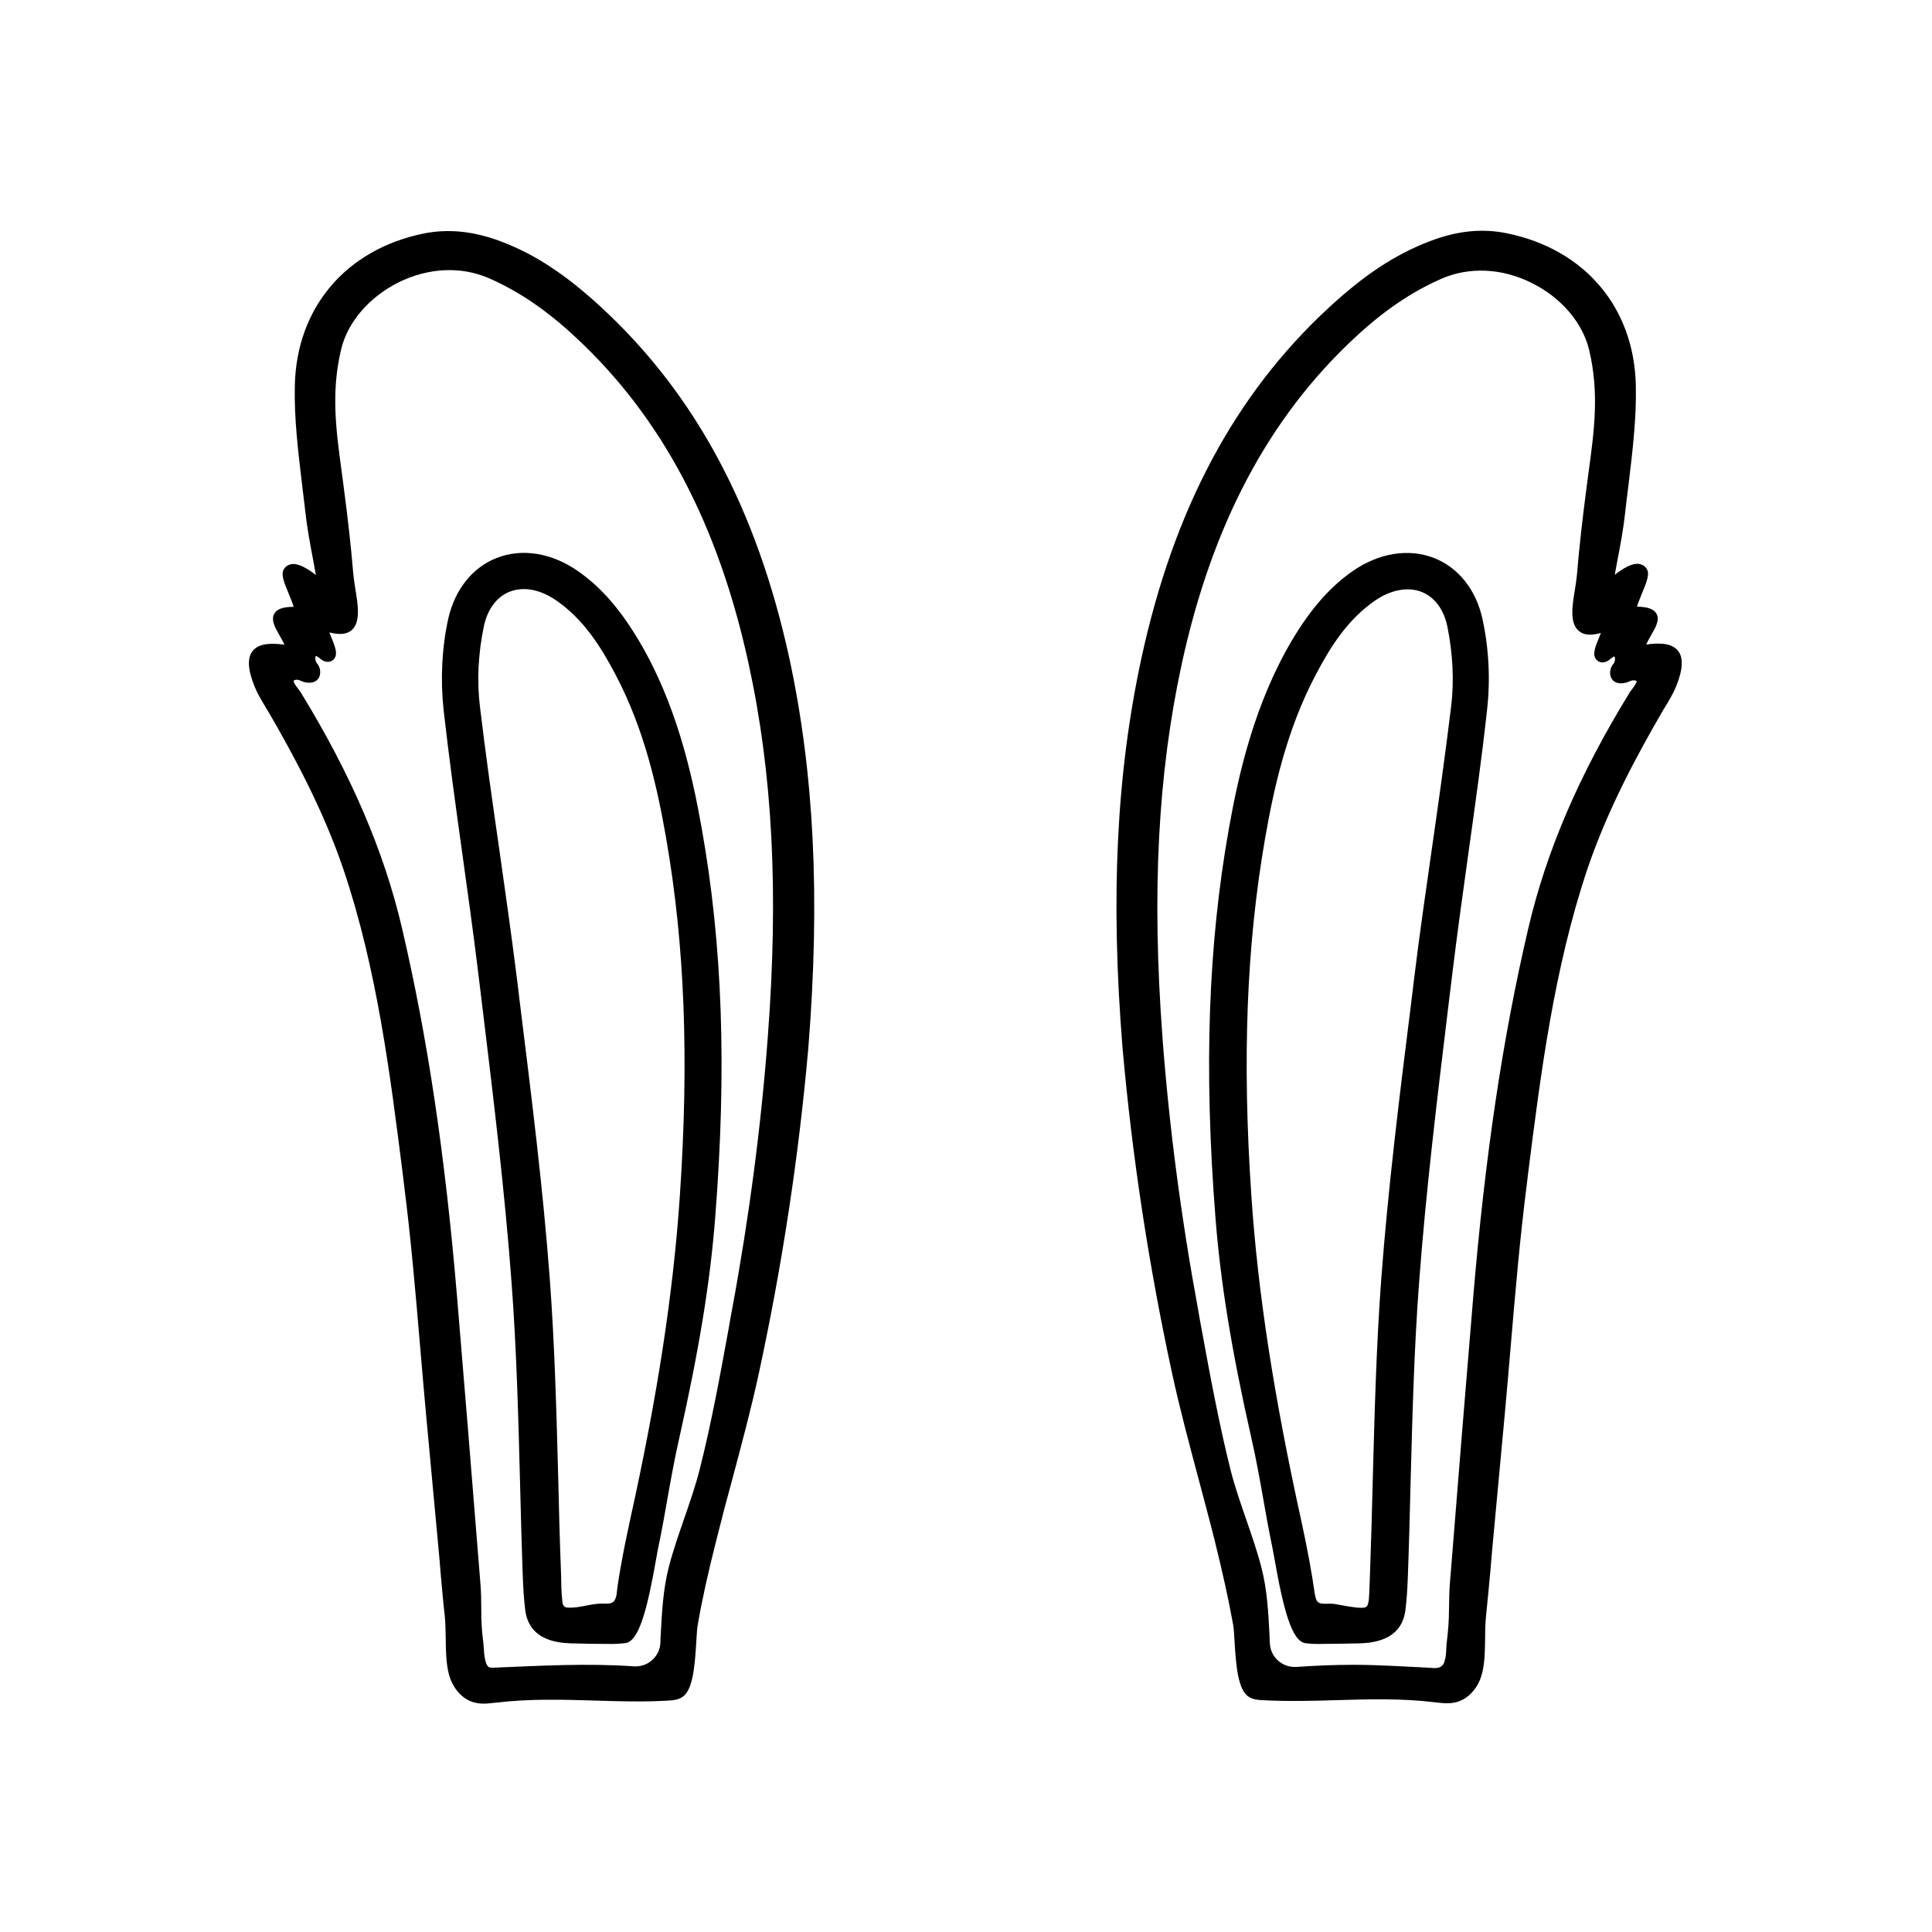
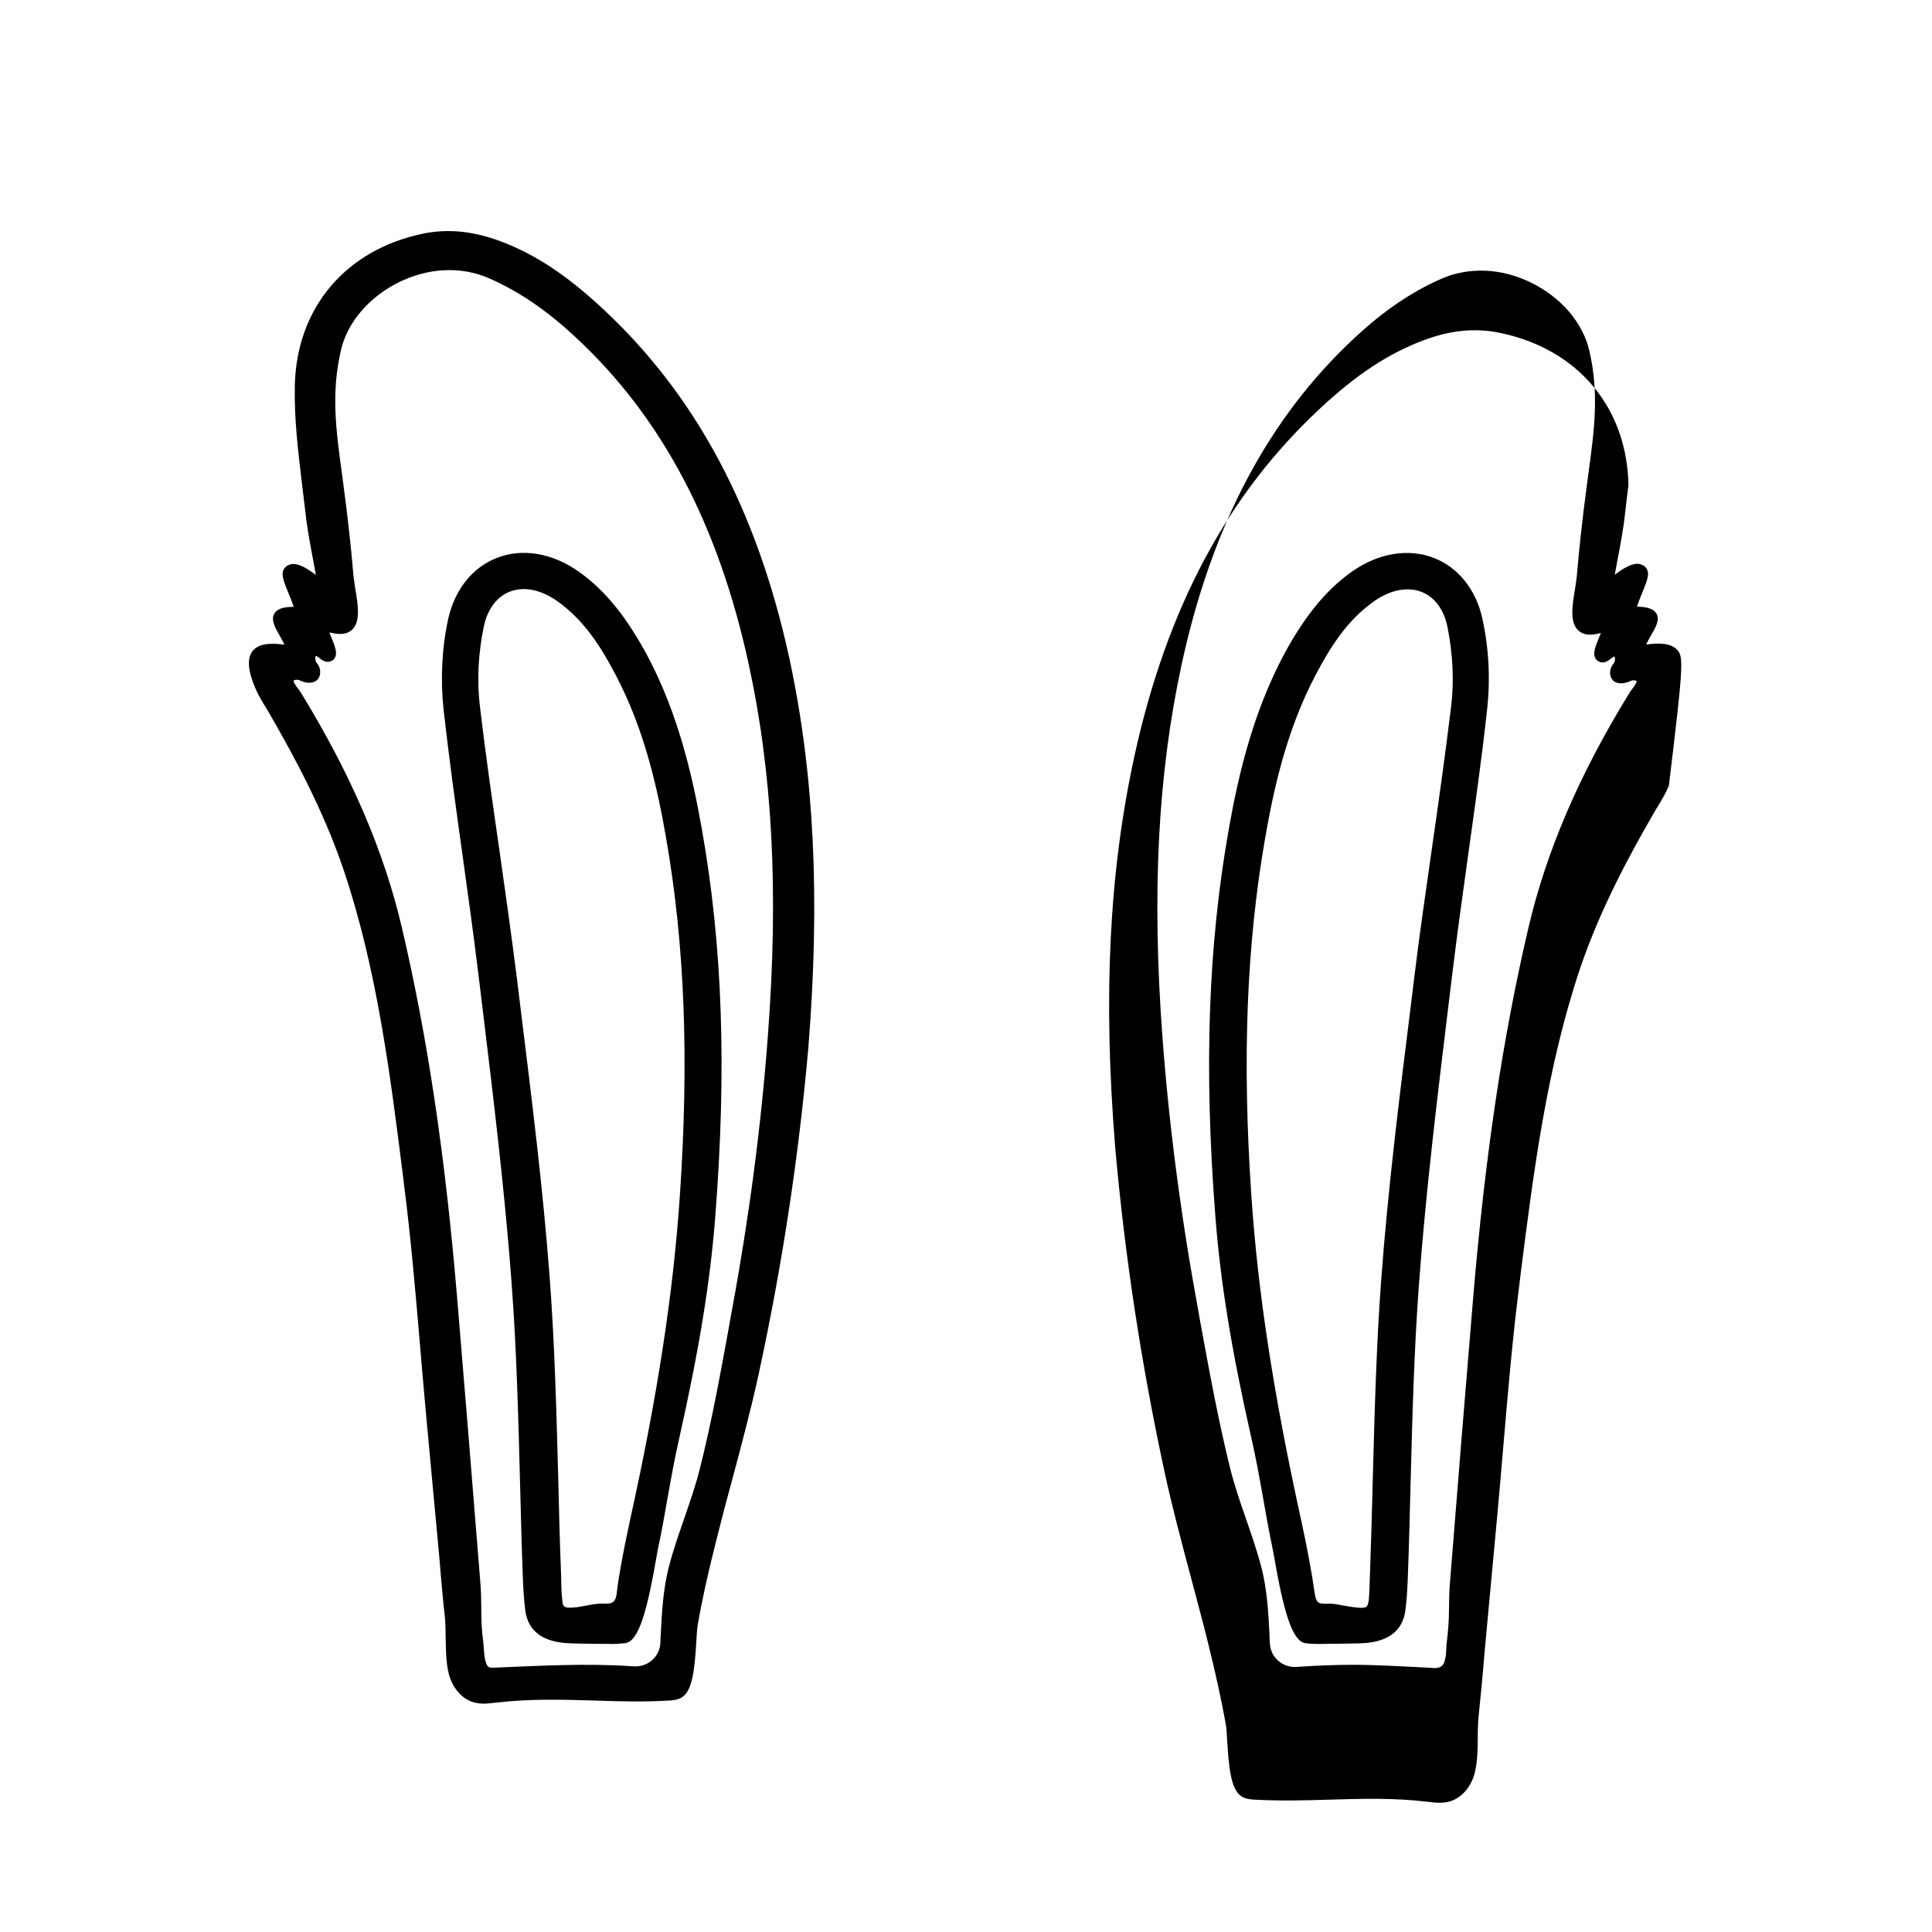
<svg xmlns="http://www.w3.org/2000/svg" version="1.1" id="Layer_1" x="0px" y="0px" width="1000px" height="1000px" viewBox="0 0 1000 1000" style="enable-background:new 0 0 1000 1000;" xml:space="preserve">
-   <path d="M269.2,768.3c0.4,15.6,0.8,31.8,1.4,47.7c0.2,5.3,0.5,11.5,1.3,17.7c1.3,9.3,7.3,14.8,17.9,16.4h0c1.8,0.3,3.7,0.4,5.8,0.5  c7.9,0.2,12.7,0.3,20.5,0.3l0.9,0c0.1,0,0.2,0,0.4,0c1.3,0,3.2-0.1,6.2-0.4c7.2-0.9,11.5-17.7,16.2-44.6c0.4-2.3,0.7-4.1,1-5.3  c1.8-8.6,3.3-17,4.7-25.1c1.9-10.6,3.7-20.7,6.1-31.2c10.2-45.5,16-80.7,18.6-114.3c6-76.7,3.8-140.7-7-201.3  c-5-28.2-13.2-64.8-32.7-97.4c-9.6-16.1-19.5-27.4-31.2-35.6c-13.6-9.5-29-12.1-42.2-6.9c-12.6,4.9-21.7,16.4-25.1,31.5  c-3.3,15-4.1,31.3-2.4,47.1c2.8,24.9,6.3,50.1,9.7,74.5c2.8,20.1,5.7,40.9,8.2,61.4c0.8,6.6,1.6,13.1,2.4,19.7  c5.6,46.2,11.4,94,14.9,141.1C267.4,698.7,268.3,734.1,269.2,768.3z M312.3,830c-0.1,0-0.2,0-0.3,0c-6-0.1-11.9,2.4-17.9,2.1  c-0.8,0-1.6-0.2-2.1-0.7c-0.7-0.6-0.8-1.5-0.9-2.4c-0.6-4.8-0.6-9.6-0.7-14.4c-0.7-17-1.1-34.3-1.5-51c-0.9-33.2-1.8-67.5-4.3-101.2  c-3.5-47.1-9.5-94.7-15.2-140.8l-1.9-15.6c-2.8-22.2-6-44.8-9.1-66.6c-3.5-24.2-7.1-49.2-10-73.8c-1.6-13.1-0.9-27.3,2-41.2  c1.8-8.9,6.6-15.4,13.3-18.1c2.3-0.9,4.8-1.4,7.4-1.4c5.4,0,11.1,2,16.7,5.8c14.5,10,23.4,24.4,30.8,38.5  c15,28.4,21.7,58.8,26.2,84.7c9.6,55.2,11.9,113.9,7.1,184.9c-3.4,50.4-11.6,104-25.9,168.5c-1.7,7.8-3.3,15.7-4.7,23.6  c-0.6,3.5-1.2,6.9-1.7,10.4c-0.4,2.5-0.2,6.4-2.4,8C315.6,830.2,313.9,830.1,312.3,830z M312,159.8c-18.7-17.4-35-28.2-52.9-34.9  c-14.1-5.3-27.2-6.6-40-4c-40.2,8.3-65.7,38.5-66.5,78.8c-0.4,17.2,1.8,34.6,3.8,51.5c0.6,4.6,1.1,9.4,1.7,14.1  c0.9,8.4,2.5,16.6,4.1,25.2c0.4,2.3,0.9,4.7,1.3,7.1c-4.4-3.3-9-6.2-12.7-5.6c-1.6,0.3-2.9,1.1-3.8,2.5c-1.7,2.5-0.2,6.5,2.4,12.7  c1,2.4,2,4.9,2.6,6.9c-5.5,0-8.6,1.1-10,3.5c-1.9,3.2,0.4,7.3,2.7,11.3c0.9,1.6,1.9,3.3,2.5,4.8c-6.5-0.9-13.1-0.9-16.4,3.2  c-2.9,3.6-2.6,9.7,1,18.5c1.5,3.7,3.6,7.2,5.6,10.5c0.6,0.9,1.1,1.9,1.7,2.8c12.5,21.6,28.3,50.5,38.8,81.7  c17.2,51.1,24,105.2,30.6,157.5l0.7,5.9c3.5,27.4,5.9,55.4,8.2,82.5c1,12,2.1,24.4,3.2,36.6l6.4,68.9c0.4,3.9,0.7,7.8,1,11.7  c0.7,7.5,1.3,15.2,2.2,22.8c0.4,3.7,0.4,7.7,0.5,11.6c0.1,6.1,0.1,12.3,1.5,18.1c1.8,7.6,7,13.6,13.3,15.2c1.6,0.4,3.2,0.6,4.8,0.6  c2.1,0,4.2-0.3,6.2-0.5l0.2,0c17.2-2.1,34.4-1.6,51-1.1c12.6,0.4,25.5,0.8,38.5,0c1.9-0.1,4.8-0.3,7.1-1.9c5.2-3.6,6.3-15,7.1-28.5  c0.2-3.6,0.4-6.7,0.7-8.5c2.2-12.9,5.3-26.9,9.7-44.2c2.6-10.5,5.4-21.1,8.2-31.3c4.8-18,9.8-36.6,13.8-55.1  c11.9-55,20.6-111.6,25.6-168.4c6.2-77.9,3-142.1-9.9-201.9C391.7,263.6,360.2,204.6,312,159.8z M252.3,862.2  c-2-2.9-1.8-10.1-2.2-12.6c-0.8-5.6-1-11.3-1-17c0-4.5-0.1-8.7-0.4-12.5c-4.6-58-8.5-105.1-12.1-148.5  c-6.2-73.8-15.3-134.6-28.5-191.1c-9.3-39.9-26.5-79.8-52.3-121.9c-0.3-0.4-0.6-0.9-1.1-1.6c-2-2.5-2.9-4.1-2.7-4.7  c0,0,0.2-0.2,0.9-0.4c1-0.2,2,0.1,2.6,0.4c2.1,1,5.1,1.6,7.4,0.5c1-0.5,2.3-1.5,2.7-3.6c0.4-2-0.1-4.2-1.5-5.8c-0.8-1-1-2.3-0.9-3.1  c0.1-0.5,0.3-0.8,0.3-0.8c0,0,0.4,0,1.3,0.7l0.3,0.2c1.3,1.1,3,2.5,5.3,2.1c1.7-0.3,3.1-1.6,3.4-3.3c0.5-2.3-0.7-5.4-2.3-9.3  c-0.4-1-0.8-1.9-1-2.5c0.2,0,0.4,0.1,0.7,0.1c5,1.2,8.6,0.7,11-1.5c4.5-4.2,3.1-12.9,1.7-21.3c-0.4-2.6-0.8-5.1-1-7.3  c-1.2-14.4-2.9-29.5-5.1-46.1c-0.3-2.3-0.6-4.6-0.9-6.8c-3-22.1-5.6-41.2-0.4-63.4c3.3-14.2,14.4-27.2,29.7-34.9  c15.5-7.7,32.6-8.5,47.1-2.1c15.6,6.9,29.8,16.6,44.8,30.6c44.4,41.3,73.6,96.5,89.3,168.5c12.5,57.1,15.7,118.6,10,193.6  c-3.4,45.5-9.6,93-18.5,141.1c-0.6,3.2-1.2,6.3-1.7,9.5c-4.4,24-8.9,48.9-15,73c-2.2,8.7-5.2,17.3-8.1,25.7  c-2.8,8.1-5.7,16.4-7.9,24.9c-3,11.6-3.6,23.5-4.2,35c-0.1,1.5-0.2,3-0.2,4.5c-0.2,3.4-1.7,6.5-4.3,8.8c-2.6,2.3-5.9,3.4-9.4,3.2  c-24.2-1.7-48.6-0.3-72.8,0.7c-0.6,0-1.3,0-1.9-0.2C253.1,863.1,252.7,862.7,252.3,862.2z M751.8,503.3c2.5-20.5,5.4-41.3,8.2-61.4  c3.4-24.4,7-49.6,9.7-74.5c1.8-15.8,0.9-32.1-2.4-47.1c-3.3-15.1-12.5-26.6-25.1-31.5c-13.2-5.1-28.6-2.6-42.2,6.9  c-11.7,8.2-21.6,19.5-31.2,35.6c-19.4,32.7-27.7,69.2-32.7,97.4c-10.8,60.6-13,124.6-7,201.3c2.6,33.5,8.3,68.8,18.6,114.3  c2.4,10.5,4.2,20.5,6.1,31.2c1.4,8.1,2.9,16.4,4.7,25.1c0.2,1.2,0.6,3,1,5.3c4.7,26.9,9.1,43.7,16.2,44.6c3,0.4,4.9,0.4,6.2,0.4  c0.1,0,0.3,0,0.4,0l0.9,0c7.8-0.1,12.5-0.1,20.5-0.3l0,0c2.1-0.1,4.1-0.2,5.8-0.5c10.6-1.6,16.6-7.1,17.9-16.4  c0.8-6.1,1.1-12.3,1.3-17.7c0.6-15.9,1-32.1,1.4-47.7c0.9-34.2,1.8-69.6,4.4-104.2c3.5-47.1,9.3-94.9,14.9-141.1  C750.2,516.4,751,509.9,751.8,503.3z M751.1,365.7c-3,24.6-6.5,49.6-10,73.8c-3.1,21.8-6.4,44.3-9.1,66.6l-1.9,15.6  c-5.8,46.1-11.7,93.8-15.2,140.8c-2.5,33.7-3.4,68-4.3,101.2c-0.4,16.7-0.9,34-1.5,51c-0.1,2-0.1,3.9-0.2,5.6  c-0.2,6.2-0.3,10.2-1.6,11.3c-1.6,1.3-7.2,0.3-15.5-1.2c-1.4-0.3-2.8-0.4-4.8-0.3c-4.1,0-5.7,0.1-6.5-5.3  c-1.4-10.1-3.9-23.7-6.9-37.4c-14.2-64.5-22.5-118-25.9-168.5c-4.8-70.9-2.5-129.7,7.1-184.9c4.5-25.9,11.2-56.3,26.2-84.7  c7.4-14.1,16.3-28.5,30.8-38.5c8.2-5.6,17-7.2,24.1-4.4c6.7,2.7,11.5,9.1,13.3,18.1C752,338.4,752.7,352.6,751.1,365.7z   M868.5,336.8c-3.3-4.1-9.9-4.1-16.4-3.2c0.6-1.5,1.6-3.2,2.5-4.8c2.3-4,4.7-8,2.7-11.3c-1.4-2.3-4.5-3.4-10-3.5  c0.6-2,1.6-4.5,2.6-6.9c2.3-5.6,4.2-10.1,2.4-12.7c-0.9-1.4-2.2-2.2-3.8-2.5c-3.7-0.6-8.4,2.3-12.7,5.6c0.4-2.4,0.9-4.8,1.3-7.1  c1.7-8.7,3.2-16.9,4.1-25.2c0.5-4.7,1.1-9.5,1.7-14.1c2-16.9,4.2-34.3,3.8-51.5c-0.8-40.3-26.3-70.5-66.5-78.8  c-12.8-2.7-25.9-1.4-40,4c-17.9,6.8-34.2,17.5-52.9,34.9c-48.2,44.7-79.7,103.8-96.4,180.5c-13,59.8-16.2,123.9-9.9,201.9l0,0  c5,56.7,13.7,113.4,25.6,168.4c4,18.5,9,37.1,13.8,55.1c2.7,10.3,5.6,20.9,8.2,31.3c4.3,17.3,7.4,31.4,9.7,44.2  c0.3,1.8,0.5,4.9,0.7,8.5c0.8,13.4,1.9,24.8,7.1,28.5c2.3,1.6,5.2,1.8,7.1,1.9c13,0.7,26,0.4,38.5,0c16.7-0.5,33.9-1,51,1.1l0.2,0  c2,0.3,4.1,0.5,6.2,0.5c1.6,0,3.2-0.2,4.8-0.6c6.3-1.7,11.5-7.6,13.3-15.2c1.4-5.7,1.4-12,1.5-18.1c0-3.9,0.1-7.9,0.5-11.6  c0.8-7.6,1.5-15.3,2.2-22.8c0.3-3.9,0.7-7.8,1-11.7l6.4-68.9c1.1-12.2,2.2-24.6,3.2-36.6c2.3-27.1,4.7-55.1,8.2-82.5l0.7-5.9  c6.6-52.3,13.5-106.4,30.6-157.5c10.5-31.2,26.2-60,38.8-81.7c0.5-0.9,1.1-1.9,1.7-2.8c2-3.4,4.1-6.8,5.6-10.5  C871.1,346.5,871.4,340.4,868.5,336.8z M745.7,862.7c-2,1.2-4.9,0.5-8.1,0.4c-12.4-0.6-24.8-1.4-37.3-1.4c-9.5,0-19.2,0.4-29.3,1.1  c-3.4,0.2-6.8-0.9-9.4-3.2c-2.6-2.3-4.1-5.4-4.3-8.8c-0.1-1.5-0.2-3-0.2-4.5c-0.6-11.5-1.2-23.4-4.2-35c-2.2-8.5-5.1-16.8-7.9-24.9  c-2.9-8.4-5.9-17-8.1-25.7c-6-24.1-10.6-48.9-15-73c-0.6-3.2-1.2-6.3-1.7-9.5c-8.9-48.1-15.1-95.6-18.5-141.1  c-5.6-75-2.4-136.5,10-193.6c15.7-72.1,45-127.2,89.3-168.5c15-14,29.2-23.7,44.8-30.6c14.4-6.4,31.6-5.7,47.1,2.1  c15.3,7.6,26.4,20.7,29.7,34.9c5.2,22.2,2.6,41.3-0.4,63.4c-0.3,2.2-0.6,4.5-0.9,6.8c-2.2,16.6-3.9,31.7-5.1,46.1  c-0.2,2.2-0.6,4.7-1,7.3c-1.4,8.4-2.8,17.1,1.7,21.3c2.4,2.3,6,2.8,11,1.5c0.3-0.1,0.5-0.1,0.7-0.1c-0.2,0.6-0.6,1.6-1,2.5  c-1.6,3.8-2.8,6.9-2.3,9.3c0.4,1.7,1.7,3,3.4,3.3c2.3,0.4,4-1,5.3-2.1l0.3-0.2c0.9-0.7,1.3-0.7,1.3-0.7c0,0,0.2,0.3,0.3,0.8  c0.1,0.8,0,2.1-0.9,3.1c-1.3,1.6-1.9,3.8-1.5,5.8c0.5,2.1,1.7,3.2,2.7,3.6c2.3,1.1,5.3,0.5,7.4-0.5c0.7-0.3,1.6-0.6,2.6-0.4  c0.7,0.1,0.9,0.3,0.9,0.3c0.2,0.6-0.8,2.2-2.7,4.7c-0.5,0.6-0.9,1.1-1.1,1.6c-25.9,42.1-43,81.9-52.3,121.9  c-13.2,56.5-22.3,117.2-28.5,191.1c-3.6,43.3-7.5,90.5-12.1,148.5c-0.3,3.8-0.3,8-0.4,12.5c0,5.6-0.4,11.1-1.1,16.7  c-0.5,3.3-0.1,6.8-1.1,10C747.5,861.1,746.7,862.1,745.7,862.7z" />
+   <path d="M269.2,768.3c0.4,15.6,0.8,31.8,1.4,47.7c0.2,5.3,0.5,11.5,1.3,17.7c1.3,9.3,7.3,14.8,17.9,16.4h0c1.8,0.3,3.7,0.4,5.8,0.5  c7.9,0.2,12.7,0.3,20.5,0.3l0.9,0c0.1,0,0.2,0,0.4,0c1.3,0,3.2-0.1,6.2-0.4c7.2-0.9,11.5-17.7,16.2-44.6c0.4-2.3,0.7-4.1,1-5.3  c1.8-8.6,3.3-17,4.7-25.1c1.9-10.6,3.7-20.7,6.1-31.2c10.2-45.5,16-80.7,18.6-114.3c6-76.7,3.8-140.7-7-201.3  c-5-28.2-13.2-64.8-32.7-97.4c-9.6-16.1-19.5-27.4-31.2-35.6c-13.6-9.5-29-12.1-42.2-6.9c-12.6,4.9-21.7,16.4-25.1,31.5  c-3.3,15-4.1,31.3-2.4,47.1c2.8,24.9,6.3,50.1,9.7,74.5c2.8,20.1,5.7,40.9,8.2,61.4c0.8,6.6,1.6,13.1,2.4,19.7  c5.6,46.2,11.4,94,14.9,141.1C267.4,698.7,268.3,734.1,269.2,768.3z M312.3,830c-0.1,0-0.2,0-0.3,0c-6-0.1-11.9,2.4-17.9,2.1  c-0.8,0-1.6-0.2-2.1-0.7c-0.7-0.6-0.8-1.5-0.9-2.4c-0.6-4.8-0.6-9.6-0.7-14.4c-0.7-17-1.1-34.3-1.5-51c-0.9-33.2-1.8-67.5-4.3-101.2  c-3.5-47.1-9.5-94.7-15.2-140.8l-1.9-15.6c-2.8-22.2-6-44.8-9.1-66.6c-3.5-24.2-7.1-49.2-10-73.8c-1.6-13.1-0.9-27.3,2-41.2  c1.8-8.9,6.6-15.4,13.3-18.1c2.3-0.9,4.8-1.4,7.4-1.4c5.4,0,11.1,2,16.7,5.8c14.5,10,23.4,24.4,30.8,38.5  c15,28.4,21.7,58.8,26.2,84.7c9.6,55.2,11.9,113.9,7.1,184.9c-3.4,50.4-11.6,104-25.9,168.5c-1.7,7.8-3.3,15.7-4.7,23.6  c-0.6,3.5-1.2,6.9-1.7,10.4c-0.4,2.5-0.2,6.4-2.4,8C315.6,830.2,313.9,830.1,312.3,830z M312,159.8c-18.7-17.4-35-28.2-52.9-34.9  c-14.1-5.3-27.2-6.6-40-4c-40.2,8.3-65.7,38.5-66.5,78.8c-0.4,17.2,1.8,34.6,3.8,51.5c0.6,4.6,1.1,9.4,1.7,14.1  c0.9,8.4,2.5,16.6,4.1,25.2c0.4,2.3,0.9,4.7,1.3,7.1c-4.4-3.3-9-6.2-12.7-5.6c-1.6,0.3-2.9,1.1-3.8,2.5c-1.7,2.5-0.2,6.5,2.4,12.7  c1,2.4,2,4.9,2.6,6.9c-5.5,0-8.6,1.1-10,3.5c-1.9,3.2,0.4,7.3,2.7,11.3c0.9,1.6,1.9,3.3,2.5,4.8c-6.5-0.9-13.1-0.9-16.4,3.2  c-2.9,3.6-2.6,9.7,1,18.5c1.5,3.7,3.6,7.2,5.6,10.5c0.6,0.9,1.1,1.9,1.7,2.8c12.5,21.6,28.3,50.5,38.8,81.7  c17.2,51.1,24,105.2,30.6,157.5l0.7,5.9c3.5,27.4,5.9,55.4,8.2,82.5c1,12,2.1,24.4,3.2,36.6l6.4,68.9c0.4,3.9,0.7,7.8,1,11.7  c0.7,7.5,1.3,15.2,2.2,22.8c0.4,3.7,0.4,7.7,0.5,11.6c0.1,6.1,0.1,12.3,1.5,18.1c1.8,7.6,7,13.6,13.3,15.2c1.6,0.4,3.2,0.6,4.8,0.6  c2.1,0,4.2-0.3,6.2-0.5l0.2,0c17.2-2.1,34.4-1.6,51-1.1c12.6,0.4,25.5,0.8,38.5,0c1.9-0.1,4.8-0.3,7.1-1.9c5.2-3.6,6.3-15,7.1-28.5  c0.2-3.6,0.4-6.7,0.7-8.5c2.2-12.9,5.3-26.9,9.7-44.2c2.6-10.5,5.4-21.1,8.2-31.3c4.8-18,9.8-36.6,13.8-55.1  c11.9-55,20.6-111.6,25.6-168.4c6.2-77.9,3-142.1-9.9-201.9C391.7,263.6,360.2,204.6,312,159.8z M252.3,862.2  c-2-2.9-1.8-10.1-2.2-12.6c-0.8-5.6-1-11.3-1-17c0-4.5-0.1-8.7-0.4-12.5c-4.6-58-8.5-105.1-12.1-148.5  c-6.2-73.8-15.3-134.6-28.5-191.1c-9.3-39.9-26.5-79.8-52.3-121.9c-0.3-0.4-0.6-0.9-1.1-1.6c-2-2.5-2.9-4.1-2.7-4.7  c0,0,0.2-0.2,0.9-0.4c1-0.2,2,0.1,2.6,0.4c2.1,1,5.1,1.6,7.4,0.5c1-0.5,2.3-1.5,2.7-3.6c0.4-2-0.1-4.2-1.5-5.8c-0.8-1-1-2.3-0.9-3.1  c0.1-0.5,0.3-0.8,0.3-0.8c0,0,0.4,0,1.3,0.7l0.3,0.2c1.3,1.1,3,2.5,5.3,2.1c1.7-0.3,3.1-1.6,3.4-3.3c0.5-2.3-0.7-5.4-2.3-9.3  c-0.4-1-0.8-1.9-1-2.5c0.2,0,0.4,0.1,0.7,0.1c5,1.2,8.6,0.7,11-1.5c4.5-4.2,3.1-12.9,1.7-21.3c-0.4-2.6-0.8-5.1-1-7.3  c-1.2-14.4-2.9-29.5-5.1-46.1c-0.3-2.3-0.6-4.6-0.9-6.8c-3-22.1-5.6-41.2-0.4-63.4c3.3-14.2,14.4-27.2,29.7-34.9  c15.5-7.7,32.6-8.5,47.1-2.1c15.6,6.9,29.8,16.6,44.8,30.6c44.4,41.3,73.6,96.5,89.3,168.5c12.5,57.1,15.7,118.6,10,193.6  c-3.4,45.5-9.6,93-18.5,141.1c-0.6,3.2-1.2,6.3-1.7,9.5c-4.4,24-8.9,48.9-15,73c-2.2,8.7-5.2,17.3-8.1,25.7  c-2.8,8.1-5.7,16.4-7.9,24.9c-3,11.6-3.6,23.5-4.2,35c-0.1,1.5-0.2,3-0.2,4.5c-0.2,3.4-1.7,6.5-4.3,8.8c-2.6,2.3-5.9,3.4-9.4,3.2  c-24.2-1.7-48.6-0.3-72.8,0.7c-0.6,0-1.3,0-1.9-0.2C253.1,863.1,252.7,862.7,252.3,862.2z M751.8,503.3c2.5-20.5,5.4-41.3,8.2-61.4  c3.4-24.4,7-49.6,9.7-74.5c1.8-15.8,0.9-32.1-2.4-47.1c-3.3-15.1-12.5-26.6-25.1-31.5c-13.2-5.1-28.6-2.6-42.2,6.9  c-11.7,8.2-21.6,19.5-31.2,35.6c-19.4,32.7-27.7,69.2-32.7,97.4c-10.8,60.6-13,124.6-7,201.3c2.6,33.5,8.3,68.8,18.6,114.3  c2.4,10.5,4.2,20.5,6.1,31.2c1.4,8.1,2.9,16.4,4.7,25.1c0.2,1.2,0.6,3,1,5.3c4.7,26.9,9.1,43.7,16.2,44.6c3,0.4,4.9,0.4,6.2,0.4  c0.1,0,0.3,0,0.4,0l0.9,0c7.8-0.1,12.5-0.1,20.5-0.3l0,0c2.1-0.1,4.1-0.2,5.8-0.5c10.6-1.6,16.6-7.1,17.9-16.4  c0.8-6.1,1.1-12.3,1.3-17.7c0.6-15.9,1-32.1,1.4-47.7c0.9-34.2,1.8-69.6,4.4-104.2c3.5-47.1,9.3-94.9,14.9-141.1  C750.2,516.4,751,509.9,751.8,503.3z M751.1,365.7c-3,24.6-6.5,49.6-10,73.8c-3.1,21.8-6.4,44.3-9.1,66.6l-1.9,15.6  c-5.8,46.1-11.7,93.8-15.2,140.8c-2.5,33.7-3.4,68-4.3,101.2c-0.4,16.7-0.9,34-1.5,51c-0.1,2-0.1,3.9-0.2,5.6  c-0.2,6.2-0.3,10.2-1.6,11.3c-1.6,1.3-7.2,0.3-15.5-1.2c-1.4-0.3-2.8-0.4-4.8-0.3c-4.1,0-5.7,0.1-6.5-5.3  c-1.4-10.1-3.9-23.7-6.9-37.4c-14.2-64.5-22.5-118-25.9-168.5c-4.8-70.9-2.5-129.7,7.1-184.9c4.5-25.9,11.2-56.3,26.2-84.7  c7.4-14.1,16.3-28.5,30.8-38.5c8.2-5.6,17-7.2,24.1-4.4c6.7,2.7,11.5,9.1,13.3,18.1C752,338.4,752.7,352.6,751.1,365.7z   M868.5,336.8c-3.3-4.1-9.9-4.1-16.4-3.2c0.6-1.5,1.6-3.2,2.5-4.8c2.3-4,4.7-8,2.7-11.3c-1.4-2.3-4.5-3.4-10-3.5  c0.6-2,1.6-4.5,2.6-6.9c2.3-5.6,4.2-10.1,2.4-12.7c-0.9-1.4-2.2-2.2-3.8-2.5c-3.7-0.6-8.4,2.3-12.7,5.6c0.4-2.4,0.9-4.8,1.3-7.1  c1.7-8.7,3.2-16.9,4.1-25.2c0.5-4.7,1.1-9.5,1.7-14.1c-0.8-40.3-26.3-70.5-66.5-78.8  c-12.8-2.7-25.9-1.4-40,4c-17.9,6.8-34.2,17.5-52.9,34.9c-48.2,44.7-79.7,103.8-96.4,180.5c-13,59.8-16.2,123.9-9.9,201.9l0,0  c5,56.7,13.7,113.4,25.6,168.4c4,18.5,9,37.1,13.8,55.1c2.7,10.3,5.6,20.9,8.2,31.3c4.3,17.3,7.4,31.4,9.7,44.2  c0.3,1.8,0.5,4.9,0.7,8.5c0.8,13.4,1.9,24.8,7.1,28.5c2.3,1.6,5.2,1.8,7.1,1.9c13,0.7,26,0.4,38.5,0c16.7-0.5,33.9-1,51,1.1l0.2,0  c2,0.3,4.1,0.5,6.2,0.5c1.6,0,3.2-0.2,4.8-0.6c6.3-1.7,11.5-7.6,13.3-15.2c1.4-5.7,1.4-12,1.5-18.1c0-3.9,0.1-7.9,0.5-11.6  c0.8-7.6,1.5-15.3,2.2-22.8c0.3-3.9,0.7-7.8,1-11.7l6.4-68.9c1.1-12.2,2.2-24.6,3.2-36.6c2.3-27.1,4.7-55.1,8.2-82.5l0.7-5.9  c6.6-52.3,13.5-106.4,30.6-157.5c10.5-31.2,26.2-60,38.8-81.7c0.5-0.9,1.1-1.9,1.7-2.8c2-3.4,4.1-6.8,5.6-10.5  C871.1,346.5,871.4,340.4,868.5,336.8z M745.7,862.7c-2,1.2-4.9,0.5-8.1,0.4c-12.4-0.6-24.8-1.4-37.3-1.4c-9.5,0-19.2,0.4-29.3,1.1  c-3.4,0.2-6.8-0.9-9.4-3.2c-2.6-2.3-4.1-5.4-4.3-8.8c-0.1-1.5-0.2-3-0.2-4.5c-0.6-11.5-1.2-23.4-4.2-35c-2.2-8.5-5.1-16.8-7.9-24.9  c-2.9-8.4-5.9-17-8.1-25.7c-6-24.1-10.6-48.9-15-73c-0.6-3.2-1.2-6.3-1.7-9.5c-8.9-48.1-15.1-95.6-18.5-141.1  c-5.6-75-2.4-136.5,10-193.6c15.7-72.1,45-127.2,89.3-168.5c15-14,29.2-23.7,44.8-30.6c14.4-6.4,31.6-5.7,47.1,2.1  c15.3,7.6,26.4,20.7,29.7,34.9c5.2,22.2,2.6,41.3-0.4,63.4c-0.3,2.2-0.6,4.5-0.9,6.8c-2.2,16.6-3.9,31.7-5.1,46.1  c-0.2,2.2-0.6,4.7-1,7.3c-1.4,8.4-2.8,17.1,1.7,21.3c2.4,2.3,6,2.8,11,1.5c0.3-0.1,0.5-0.1,0.7-0.1c-0.2,0.6-0.6,1.6-1,2.5  c-1.6,3.8-2.8,6.9-2.3,9.3c0.4,1.7,1.7,3,3.4,3.3c2.3,0.4,4-1,5.3-2.1l0.3-0.2c0.9-0.7,1.3-0.7,1.3-0.7c0,0,0.2,0.3,0.3,0.8  c0.1,0.8,0,2.1-0.9,3.1c-1.3,1.6-1.9,3.8-1.5,5.8c0.5,2.1,1.7,3.2,2.7,3.6c2.3,1.1,5.3,0.5,7.4-0.5c0.7-0.3,1.6-0.6,2.6-0.4  c0.7,0.1,0.9,0.3,0.9,0.3c0.2,0.6-0.8,2.2-2.7,4.7c-0.5,0.6-0.9,1.1-1.1,1.6c-25.9,42.1-43,81.9-52.3,121.9  c-13.2,56.5-22.3,117.2-28.5,191.1c-3.6,43.3-7.5,90.5-12.1,148.5c-0.3,3.8-0.3,8-0.4,12.5c0,5.6-0.4,11.1-1.1,16.7  c-0.5,3.3-0.1,6.8-1.1,10C747.5,861.1,746.7,862.1,745.7,862.7z" />
</svg>